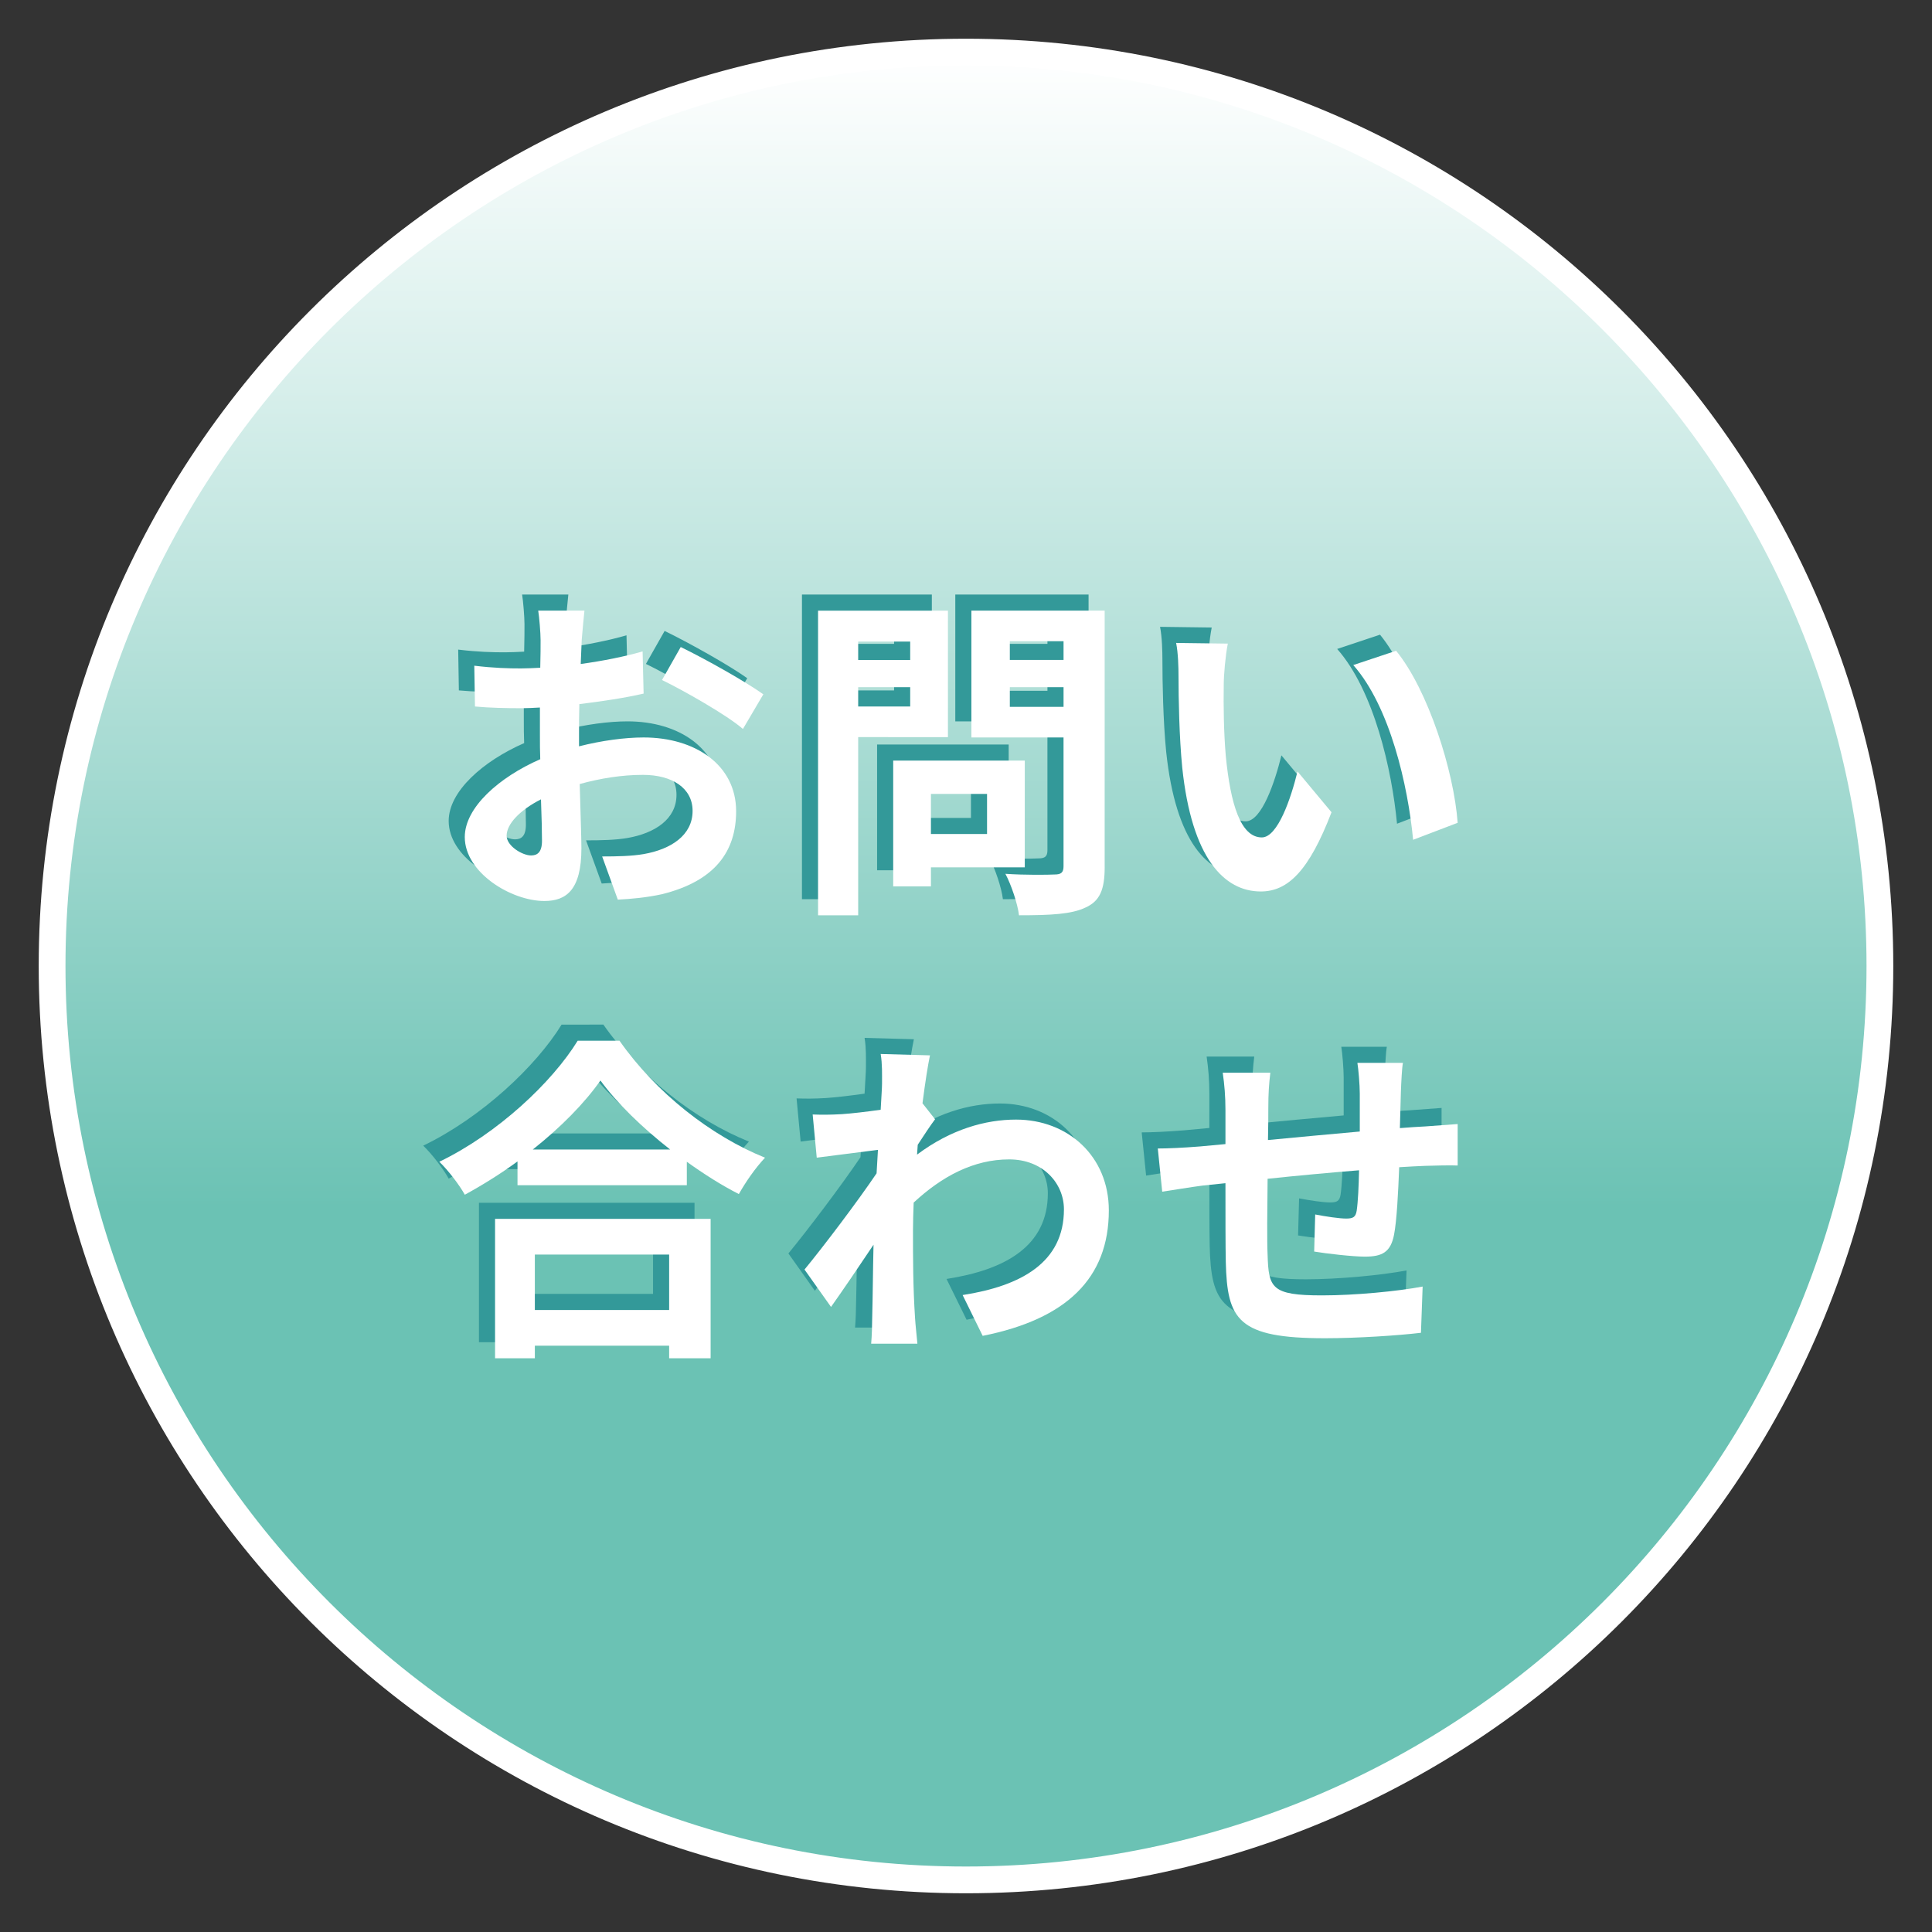
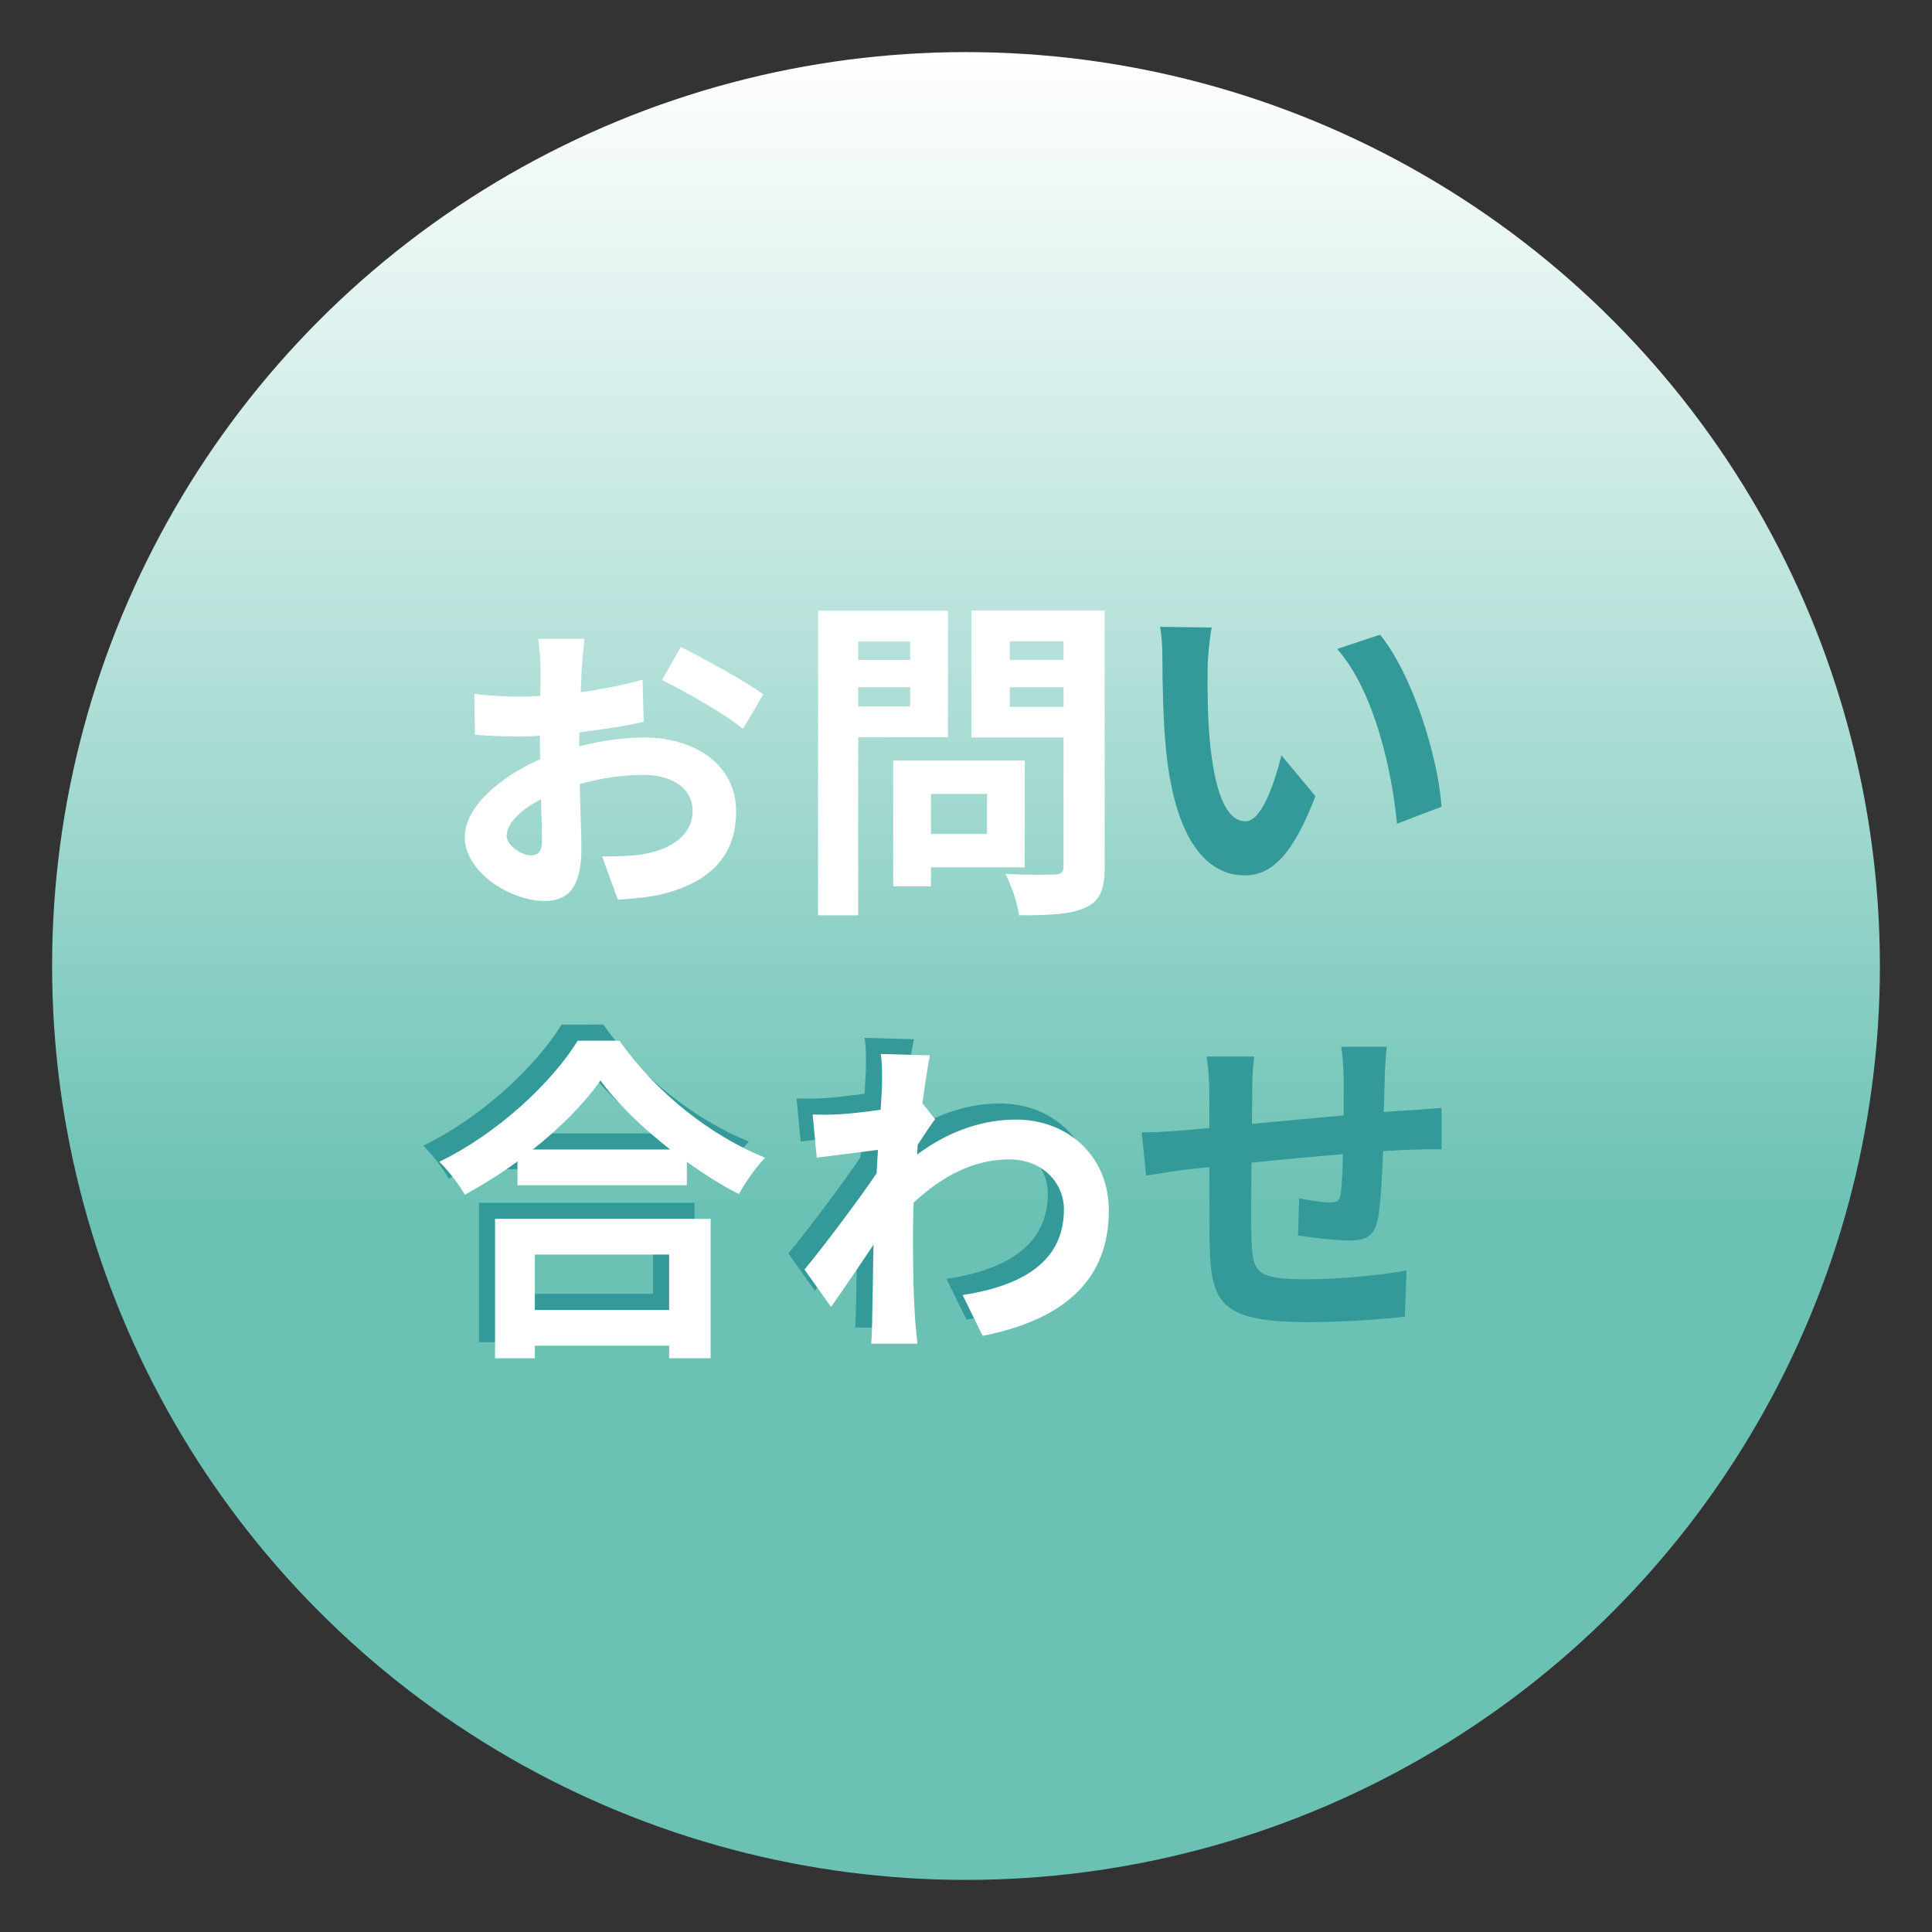
<svg xmlns="http://www.w3.org/2000/svg" version="1.1" x="0px" y="0px" viewBox="0 0 120 120" style="enable-background:new 0 0 120 120;" xml:space="preserve">
  <rect x="0" y="0" width="120" height="120" fill="#333333" stroke="none" />
  <style type="text/css">
	.ドロップシャドウ{fill:none;}
	.角を丸くする_x0020_2_x0020_pt{fill:#FFFFFF;stroke:#231815;stroke-miterlimit:10;}
	.ライブ反射_x0020_X{fill:none;}
	.ベベルソフト{fill:url(#SVGID_1_);}
	.夕暮れ{fill:#FFFFFF;}
	.木の葉_GS{fill:#FFE100;}
	.ポンパドール_GS{fill-rule:evenodd;clip-rule:evenodd;fill:#4CACE2;}
	.st0{fill:url(#SVGID_2_);}
	.st1{fill:#FFFFFF;}
	.st2{fill:#339999;}
</style>
  <linearGradient id="SVGID_1_" gradientUnits="userSpaceOnUse" x1="-35.247" y1="-40.156" x2="-34.539" y2="-39.449">
    <stop offset="0" style="stop-color:#E6E7EA" />
    <stop offset="0.175" style="stop-color:#E2E3E6" />
    <stop offset="0.354" style="stop-color:#D6D7DA" />
    <stop offset="0.535" style="stop-color:#C1C4C5" />
    <stop offset="0.717" style="stop-color:#A4A8A8" />
    <stop offset="0.899" style="stop-color:#808584" />
    <stop offset="1" style="stop-color:#686E6C" />
  </linearGradient>
  <g id="レイヤー_1">
</g>
  <g id="header3">
    <g>
      <g>
        <linearGradient id="SVGID_2_" gradientUnits="userSpaceOnUse" x1="60" y1="3.236" x2="60" y2="116.764">
          <stop offset="0" style="stop-color:#FFFFFF" />
          <stop offset="0.193" style="stop-color:#D5EEEA" />
          <stop offset="0.625" style="stop-color:#6DC3B5" />
          <stop offset="0.632" style="stop-color:#6BC2B4" />
        </linearGradient>
        <circle class="st0" cx="60" cy="60" r="56.764" />
-         <path class="st1" d="M60,4.067c30.841,0,55.933,25.091,55.933,55.933S90.841,115.933,60,115.933S4.067,90.841,4.067,60     S29.159,4.067,60,4.067 M60,2.405C28.191,2.405,2.405,28.191,2.405,60S28.191,117.595,60,117.595S117.595,91.809,117.595,60     S91.809,2.405,60,2.405L60,2.405z" />
      </g>
      <g>
        <g>
-           <path class="st2" d="M34.966,45.355c1.415-0.359,2.851-0.55,4.012-0.55c3.21,0,5.744,1.711,5.744,4.583      c0,2.471-1.288,4.329-4.604,5.152c-0.972,0.212-1.922,0.296-2.745,0.338l-0.972-2.682c0.95,0,1.837-0.021,2.576-0.147      c1.689-0.296,3.041-1.162,3.041-2.683c0-1.415-1.267-2.238-3.083-2.238c-1.288,0-2.64,0.211-3.928,0.57      c0.042,1.668,0.105,3.273,0.105,3.991c0,2.598-0.95,3.273-2.302,3.273c-2.049,0-4.942-1.753-4.942-3.971      c0-1.837,2.133-3.717,4.688-4.836c-0.021-0.485-0.021-0.971-0.021-1.457v-1.753c-0.401,0.021-0.781,0.043-1.119,0.043      c-0.95,0-2.006-0.021-2.915-0.106l-0.042-2.534c1.225,0.148,2.133,0.169,2.893,0.169c0.38,0,0.782-0.021,1.204-0.042      c0.021-0.739,0.021-1.352,0.021-1.71c0-0.444-0.084-1.458-0.148-1.838h2.872c-0.042,0.38-0.126,1.288-0.169,1.816      c-0.021,0.465-0.042,0.972-0.063,1.499c1.373-0.189,2.746-0.464,3.844-0.781l0.063,2.619c-1.183,0.274-2.618,0.485-3.991,0.654      c-0.021,0.634-0.021,1.268-0.021,1.88V45.355z M32.664,51.225c0-0.527-0.021-1.478-0.063-2.576      c-1.288,0.654-2.133,1.521-2.133,2.26c0,0.634,0.971,1.225,1.521,1.225C32.369,52.133,32.664,51.943,32.664,51.225z       M41.281,39.188c1.605,0.781,4.034,2.154,5.131,2.936l-1.267,2.154c-0.993-0.866-3.717-2.408-5.026-3.041L41.281,39.188z" />
-           <path class="st2" d="M52.303,44.784V55.85h-2.492V36.928h8.067v7.856H52.303z M52.303,38.85v1.141h3.231V38.85H52.303z       M55.534,42.883V41.68h-3.231v1.203H55.534z M56.822,52.872v1.183h-2.344v-7.813h8.173v6.631H56.822z M56.822,48.311v2.492      h3.485v-2.492H56.822z M67.614,52.851c0,1.395-0.295,2.112-1.183,2.514c-0.866,0.422-2.196,0.485-4.139,0.485      c-0.084-0.718-0.485-1.9-0.845-2.576c1.225,0.084,2.661,0.063,3.062,0.042c0.401,0,0.549-0.127,0.549-0.507v-8.004h-5.723      v-7.877h8.278V52.851z M61.722,38.828v1.162h3.337v-1.162H61.722z M65.059,42.904V41.68h-3.337v1.225H65.059z" />
          <path class="st2" d="M75.009,41.511c-0.021,1.352,0,2.936,0.126,4.435c0.295,3.02,0.929,5.068,2.239,5.068      c0.992,0,1.816-2.449,2.217-4.097l2.112,2.534c-1.394,3.632-2.703,4.92-4.393,4.92c-2.281,0-4.287-2.069-4.878-7.687      c-0.19-1.922-0.232-4.351-0.232-5.639c0-0.591-0.021-1.479-0.148-2.111l3.21,0.042C75.114,39.716,75.009,40.941,75.009,41.511z       M89.538,50.106l-2.767,1.056c-0.317-3.357-1.436-8.278-3.717-10.854l2.661-0.887C87.701,41.849,89.306,46.896,89.538,50.106z" />
          <path class="st2" d="M37.478,63.641c2.26,3.231,5.681,5.913,9.039,7.265c-0.612,0.654-1.183,1.479-1.626,2.26      c-1.077-0.549-2.175-1.246-3.231-2.006v1.457H31.143v-1.479c-1.035,0.76-2.154,1.457-3.273,2.069      c-0.338-0.612-1.035-1.521-1.583-2.048c3.632-1.753,7.011-4.942,8.595-7.519H37.478z M29.749,74.707h13.389v8.658h-2.576v-0.781      H32.22v0.781h-2.471V74.707z M40.625,70.399c-1.753-1.373-3.316-2.894-4.33-4.287c-0.993,1.415-2.471,2.914-4.203,4.287H40.625z       M32.22,76.924v3.442h8.342v-3.442H32.22z" />
          <path class="st2" d="M57.079,68.519c-0.275,0.359-0.718,1.035-1.077,1.584c-0.021,0.212-0.021,0.401-0.042,0.612      c2.112-1.583,4.266-2.175,6.146-2.175c3.231,0,5.765,2.281,5.765,5.639c0,4.224-2.64,6.758-7.835,7.793l-1.246-2.534      c3.674-0.57,6.293-2.049,6.293-5.322c0-1.626-1.309-3.104-3.4-3.104c-2.217,0-4.182,1.056-5.934,2.683      c-0.021,0.591-0.042,1.183-0.042,1.731c0,1.71,0,3.463,0.127,5.427c0.021,0.381,0.105,1.141,0.147,1.605h-2.872      c0.042-0.443,0.063-1.204,0.063-1.542c0.042-1.626,0.042-2.829,0.084-4.604c-0.887,1.33-1.921,2.851-2.64,3.864l-1.647-2.322      c1.183-1.437,3.294-4.224,4.477-5.977l0.085-1.457c-1.014,0.126-2.619,0.338-3.802,0.485l-0.253-2.682      c0.591,0.021,1.077,0.021,1.816-0.021c0.612-0.042,1.521-0.147,2.408-0.274c0.042-0.781,0.084-1.373,0.084-1.605      c0-0.591,0.021-1.225-0.084-1.858l3.062,0.085c-0.127,0.591-0.296,1.668-0.465,2.978L57.079,68.519z" />
          <path class="st2" d="M86.139,65.014c-0.063,0.316-0.106,1.225-0.127,1.795c-0.021,0.823-0.042,1.562-0.063,2.26      c0.57-0.043,1.098-0.085,1.583-0.105c0.57-0.043,1.394-0.106,2.006-0.148v2.576c-0.359-0.021-1.457,0-2.027,0.021      c-0.443,0.021-0.993,0.042-1.605,0.085c-0.063,1.583-0.148,3.294-0.317,4.181c-0.211,1.099-0.739,1.373-1.816,1.373      c-0.739,0-2.408-0.19-3.147-0.316l0.063-2.303c0.655,0.127,1.5,0.254,1.922,0.254s0.591-0.085,0.655-0.485      c0.084-0.57,0.126-1.521,0.148-2.514c-1.837,0.148-3.886,0.338-5.681,0.528c-0.021,1.922-0.042,3.844,0,4.73      c0.063,2.048,0.232,2.513,3.379,2.513c2.048,0,4.688-0.253,6.251-0.549l-0.105,2.872c-1.415,0.169-3.97,0.338-5.956,0.338      c-5.427,0-6.082-1.141-6.166-4.752c-0.021-0.887-0.021-2.914-0.021-4.878L73.7,72.637c-0.654,0.085-1.964,0.296-2.513,0.381      l-0.274-2.683c0.591,0,1.562-0.042,2.618-0.127l1.584-0.147v-2.111c0-0.866-0.063-1.584-0.169-2.323h2.957      c-0.084,0.696-0.126,1.288-0.126,2.175c0,0.486,0,1.183-0.021,2.007c1.774-0.169,3.802-0.359,5.702-0.528v-2.365      c0-0.528-0.084-1.521-0.148-1.9H86.139z" />
        </g>
        <g>
-           <path class="st1" d="M35.966,46.355c1.415-0.359,2.851-0.55,4.012-0.55c3.21,0,5.744,1.711,5.744,4.583      c0,2.471-1.288,4.329-4.604,5.152c-0.972,0.212-1.922,0.296-2.745,0.338l-0.972-2.682c0.95,0,1.837-0.021,2.576-0.147      c1.689-0.296,3.041-1.162,3.041-2.683c0-1.415-1.267-2.238-3.083-2.238c-1.288,0-2.64,0.211-3.928,0.57      c0.042,1.668,0.105,3.273,0.105,3.991c0,2.598-0.95,3.273-2.302,3.273c-2.049,0-4.942-1.753-4.942-3.971      c0-1.837,2.133-3.717,4.688-4.836c-0.021-0.485-0.021-0.971-0.021-1.457v-1.753c-0.401,0.021-0.781,0.043-1.119,0.043      c-0.95,0-2.006-0.021-2.915-0.106l-0.042-2.534c1.225,0.148,2.133,0.169,2.893,0.169c0.38,0,0.782-0.021,1.204-0.042      c0.021-0.739,0.021-1.352,0.021-1.71c0-0.444-0.084-1.458-0.148-1.838h2.872c-0.042,0.38-0.126,1.288-0.169,1.816      c-0.021,0.465-0.042,0.972-0.063,1.499c1.373-0.189,2.746-0.464,3.844-0.781l0.063,2.619c-1.183,0.274-2.618,0.485-3.991,0.654      c-0.021,0.634-0.021,1.268-0.021,1.88V46.355z M33.664,52.225c0-0.527-0.021-1.478-0.063-2.576      c-1.288,0.654-2.133,1.521-2.133,2.26c0,0.634,0.971,1.225,1.521,1.225C33.369,53.133,33.664,52.943,33.664,52.225z       M42.281,40.188c1.605,0.781,4.034,2.154,5.131,2.936l-1.267,2.154c-0.993-0.866-3.717-2.408-5.026-3.041L42.281,40.188z" />
+           <path class="st1" d="M35.966,46.355c1.415-0.359,2.851-0.55,4.012-0.55c3.21,0,5.744,1.711,5.744,4.583      c0,2.471-1.288,4.329-4.604,5.152c-0.972,0.212-1.922,0.296-2.745,0.338l-0.972-2.682c0.95,0,1.837-0.021,2.576-0.147      c1.689-0.296,3.041-1.162,3.041-2.683c0-1.415-1.267-2.238-3.083-2.238c-1.288,0-2.64,0.211-3.928,0.57      c0.042,1.668,0.105,3.273,0.105,3.991c0,2.598-0.95,3.273-2.302,3.273c-2.049,0-4.942-1.753-4.942-3.971      c0-1.837,2.133-3.717,4.688-4.836c-0.021-0.485-0.021-0.971-0.021-1.457c-0.401,0.021-0.781,0.043-1.119,0.043      c-0.95,0-2.006-0.021-2.915-0.106l-0.042-2.534c1.225,0.148,2.133,0.169,2.893,0.169c0.38,0,0.782-0.021,1.204-0.042      c0.021-0.739,0.021-1.352,0.021-1.71c0-0.444-0.084-1.458-0.148-1.838h2.872c-0.042,0.38-0.126,1.288-0.169,1.816      c-0.021,0.465-0.042,0.972-0.063,1.499c1.373-0.189,2.746-0.464,3.844-0.781l0.063,2.619c-1.183,0.274-2.618,0.485-3.991,0.654      c-0.021,0.634-0.021,1.268-0.021,1.88V46.355z M33.664,52.225c0-0.527-0.021-1.478-0.063-2.576      c-1.288,0.654-2.133,1.521-2.133,2.26c0,0.634,0.971,1.225,1.521,1.225C33.369,53.133,33.664,52.943,33.664,52.225z       M42.281,40.188c1.605,0.781,4.034,2.154,5.131,2.936l-1.267,2.154c-0.993-0.866-3.717-2.408-5.026-3.041L42.281,40.188z" />
          <path class="st1" d="M53.303,45.784V56.85h-2.492V37.928h8.067v7.856H53.303z M53.303,39.85v1.141h3.231V39.85H53.303z       M56.534,43.883V42.68h-3.231v1.203H56.534z M57.822,53.872v1.183h-2.344v-7.813h8.173v6.631H57.822z M57.822,49.311v2.492      h3.485v-2.492H57.822z M68.614,53.851c0,1.395-0.295,2.112-1.183,2.514c-0.866,0.422-2.196,0.485-4.139,0.485      c-0.084-0.718-0.485-1.9-0.845-2.576c1.225,0.084,2.661,0.063,3.062,0.042c0.401,0,0.549-0.127,0.549-0.507v-8.004h-5.723      v-7.877h8.278V53.851z M62.722,39.828v1.162h3.337v-1.162H62.722z M66.059,43.904V42.68h-3.337v1.225H66.059z" />
-           <path class="st1" d="M76.009,42.511c-0.021,1.352,0,2.936,0.126,4.435c0.295,3.02,0.929,5.068,2.239,5.068      c0.992,0,1.816-2.449,2.217-4.097l2.112,2.534c-1.394,3.632-2.703,4.92-4.393,4.92c-2.281,0-4.287-2.069-4.878-7.687      c-0.19-1.922-0.232-4.351-0.232-5.639c0-0.591-0.021-1.479-0.148-2.111l3.21,0.042C76.114,40.716,76.009,41.941,76.009,42.511z       M90.538,51.106l-2.767,1.056c-0.317-3.357-1.436-8.278-3.717-10.854l2.661-0.887C88.701,42.849,90.306,47.896,90.538,51.106z" />
          <path class="st1" d="M38.478,64.641c2.26,3.231,5.681,5.913,9.039,7.265c-0.612,0.654-1.183,1.479-1.626,2.26      c-1.077-0.549-2.175-1.246-3.231-2.006v1.457H32.143v-1.479c-1.035,0.76-2.154,1.457-3.273,2.069      c-0.338-0.612-1.035-1.521-1.583-2.048c3.632-1.753,7.011-4.942,8.595-7.519H38.478z M30.749,75.707h13.389v8.658h-2.576v-0.781      H33.22v0.781h-2.471V75.707z M41.625,71.399c-1.753-1.373-3.316-2.894-4.33-4.287c-0.993,1.415-2.471,2.914-4.203,4.287H41.625z       M33.22,77.924v3.442h8.342v-3.442H33.22z" />
          <path class="st1" d="M58.079,69.519c-0.275,0.359-0.718,1.035-1.077,1.584c-0.021,0.212-0.021,0.401-0.042,0.612      c2.112-1.583,4.266-2.175,6.146-2.175c3.231,0,5.765,2.281,5.765,5.639c0,4.224-2.64,6.758-7.835,7.793l-1.246-2.534      c3.674-0.57,6.293-2.049,6.293-5.322c0-1.626-1.309-3.104-3.4-3.104c-2.217,0-4.182,1.056-5.934,2.683      c-0.021,0.591-0.042,1.183-0.042,1.731c0,1.71,0,3.463,0.127,5.427c0.021,0.381,0.105,1.141,0.147,1.605h-2.872      c0.042-0.443,0.063-1.204,0.063-1.542c0.042-1.626,0.042-2.829,0.084-4.604c-0.887,1.33-1.921,2.851-2.64,3.864l-1.647-2.322      c1.183-1.437,3.294-4.224,4.477-5.977l0.085-1.457c-1.014,0.126-2.619,0.338-3.802,0.485l-0.253-2.682      c0.591,0.021,1.077,0.021,1.816-0.021c0.612-0.042,1.521-0.147,2.408-0.274c0.042-0.781,0.084-1.373,0.084-1.605      c0-0.591,0.021-1.225-0.084-1.858l3.062,0.085c-0.127,0.591-0.296,1.668-0.465,2.978L58.079,69.519z" />
-           <path class="st1" d="M87.139,66.014c-0.063,0.316-0.106,1.225-0.127,1.795c-0.021,0.823-0.042,1.562-0.063,2.26      c0.57-0.043,1.098-0.085,1.583-0.105c0.57-0.043,1.394-0.106,2.006-0.148v2.576c-0.359-0.021-1.457,0-2.027,0.021      c-0.443,0.021-0.993,0.042-1.605,0.085c-0.063,1.583-0.148,3.294-0.317,4.181c-0.211,1.099-0.739,1.373-1.816,1.373      c-0.739,0-2.408-0.19-3.147-0.316l0.063-2.303c0.655,0.127,1.5,0.254,1.922,0.254s0.591-0.085,0.655-0.485      c0.084-0.57,0.126-1.521,0.148-2.514c-1.837,0.148-3.886,0.338-5.681,0.528c-0.021,1.922-0.042,3.844,0,4.73      c0.063,2.048,0.232,2.513,3.379,2.513c2.048,0,4.688-0.253,6.251-0.549l-0.105,2.872c-1.415,0.169-3.97,0.338-5.956,0.338      c-5.427,0-6.082-1.141-6.166-4.752c-0.021-0.887-0.021-2.914-0.021-4.878L74.7,73.637c-0.654,0.085-1.964,0.296-2.513,0.381      l-0.274-2.683c0.591,0,1.562-0.042,2.618-0.127l1.584-0.147v-2.111c0-0.866-0.063-1.584-0.169-2.323h2.957      c-0.084,0.696-0.126,1.288-0.126,2.175c0,0.486,0,1.183-0.021,2.007c1.774-0.169,3.802-0.359,5.702-0.528v-2.365      c0-0.528-0.084-1.521-0.148-1.9H87.139z" />
        </g>
      </g>
    </g>
  </g>
</svg>